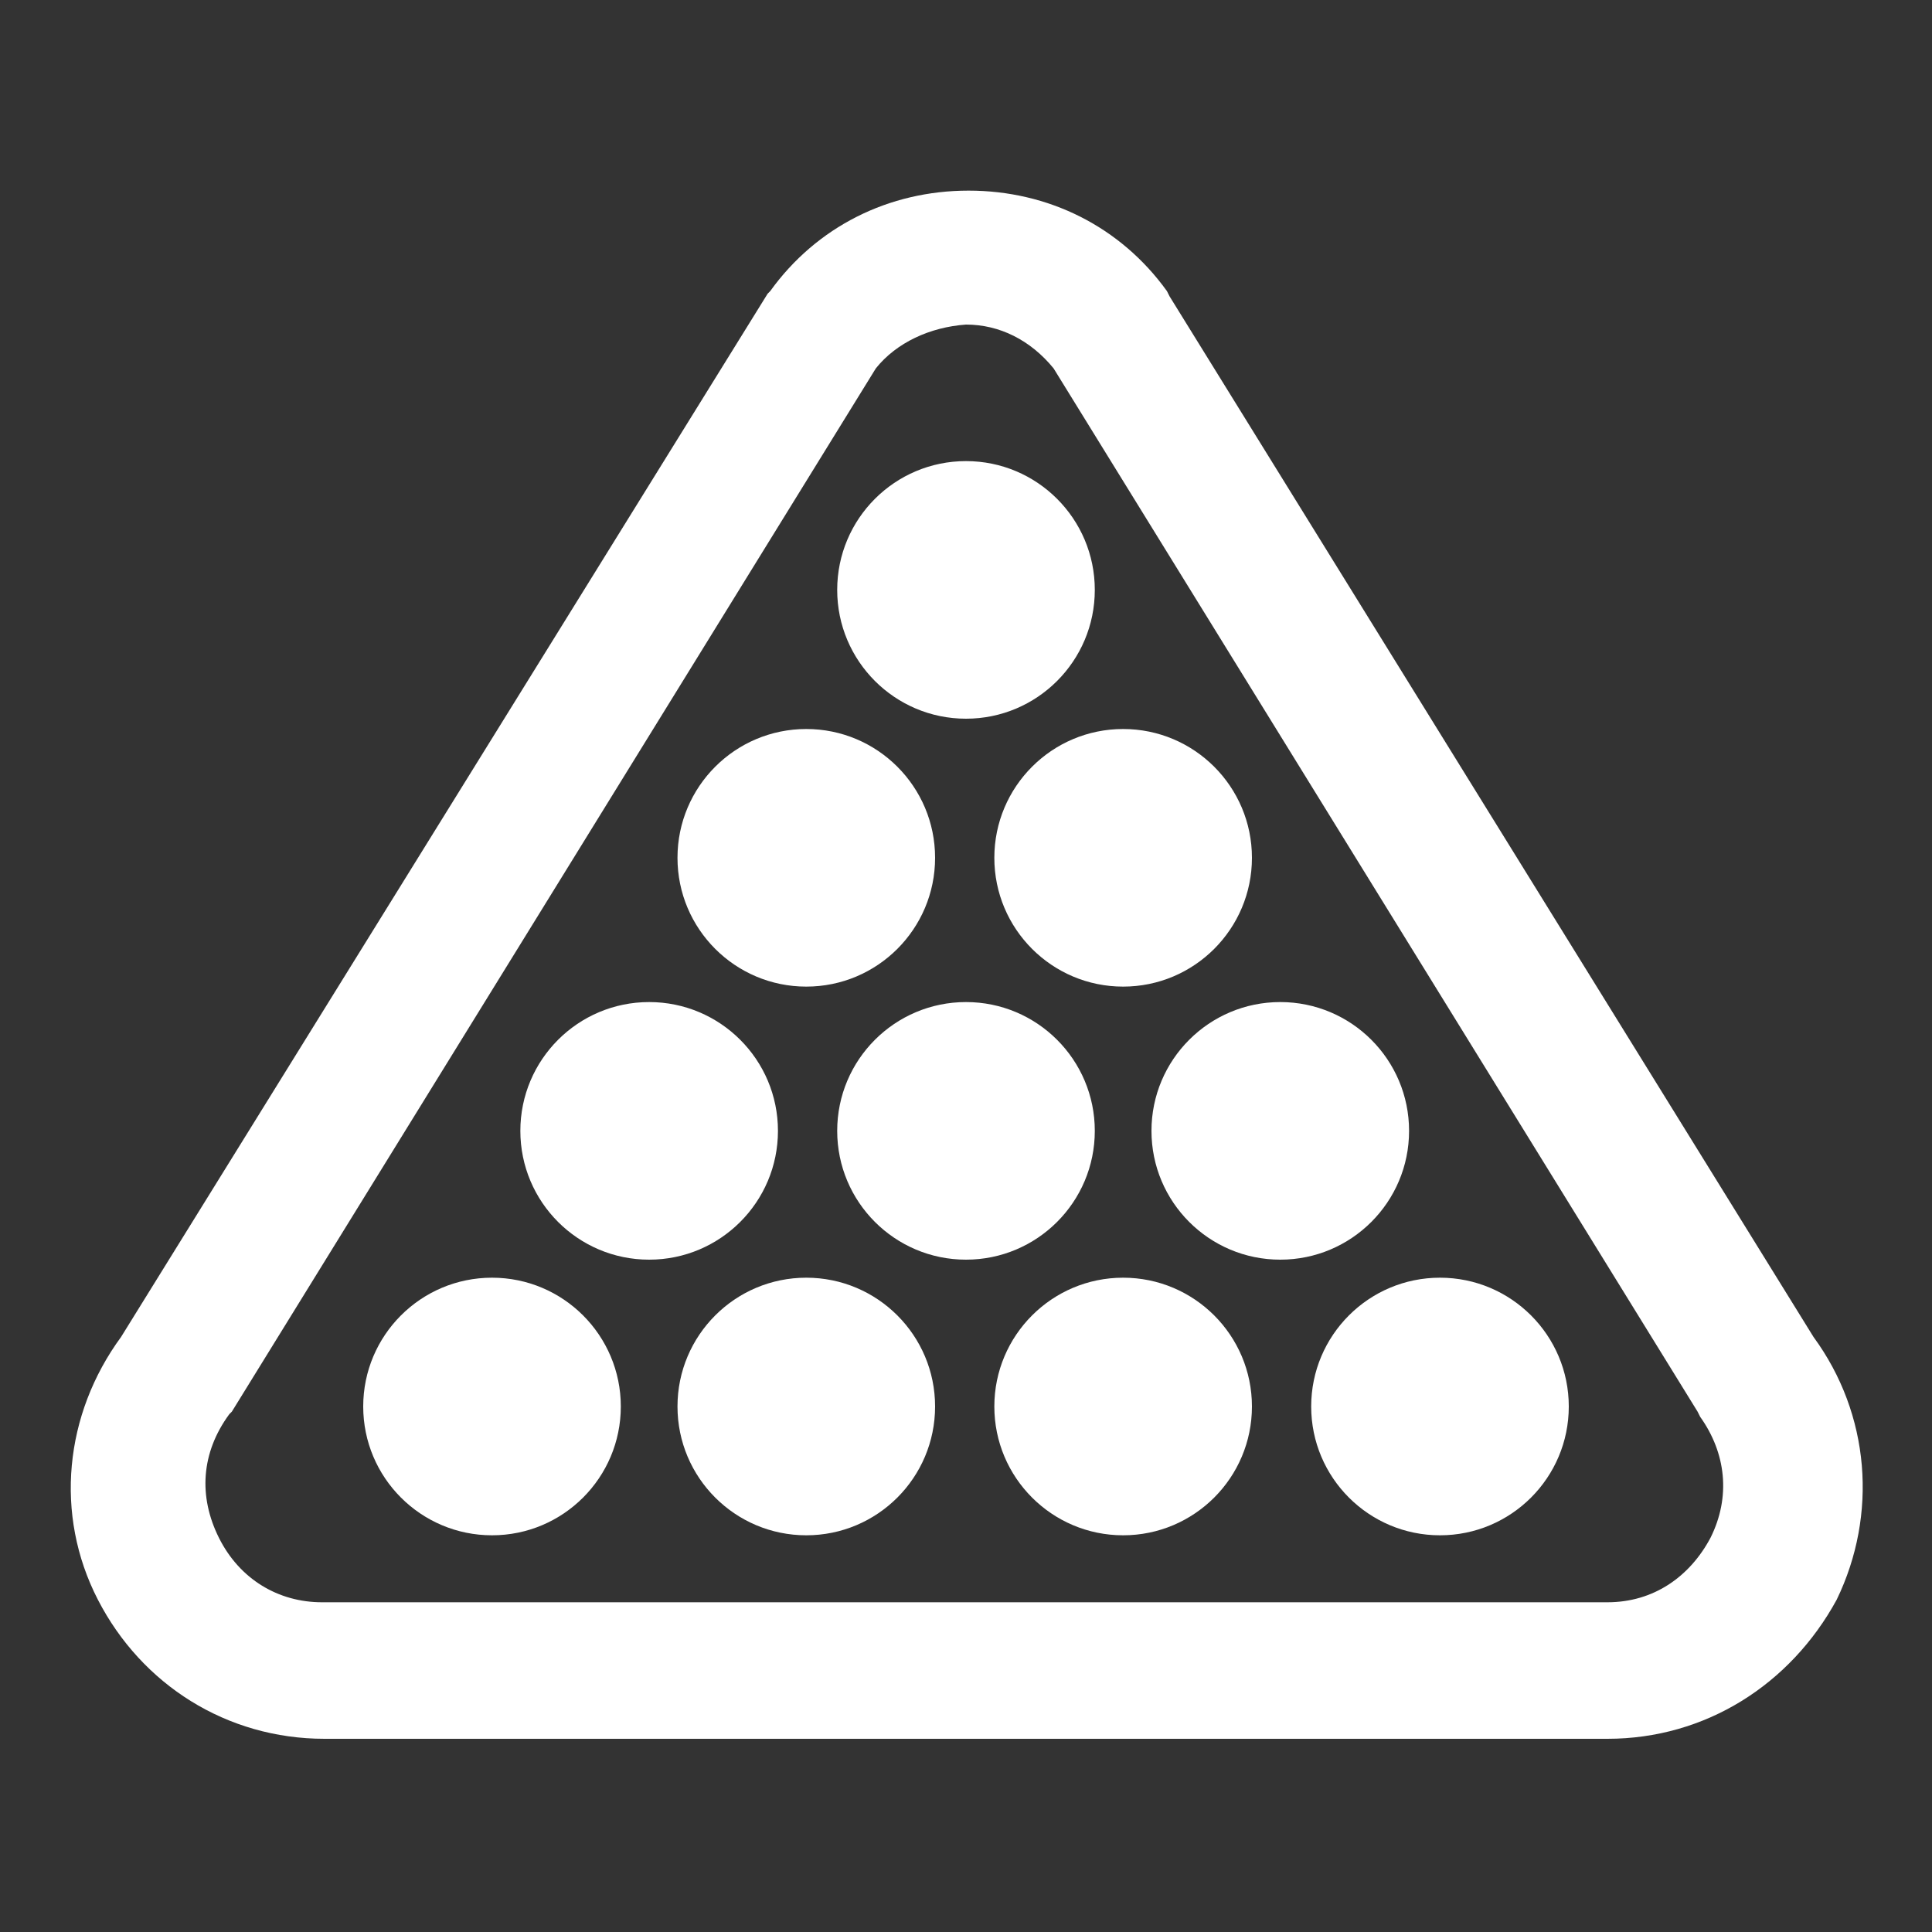
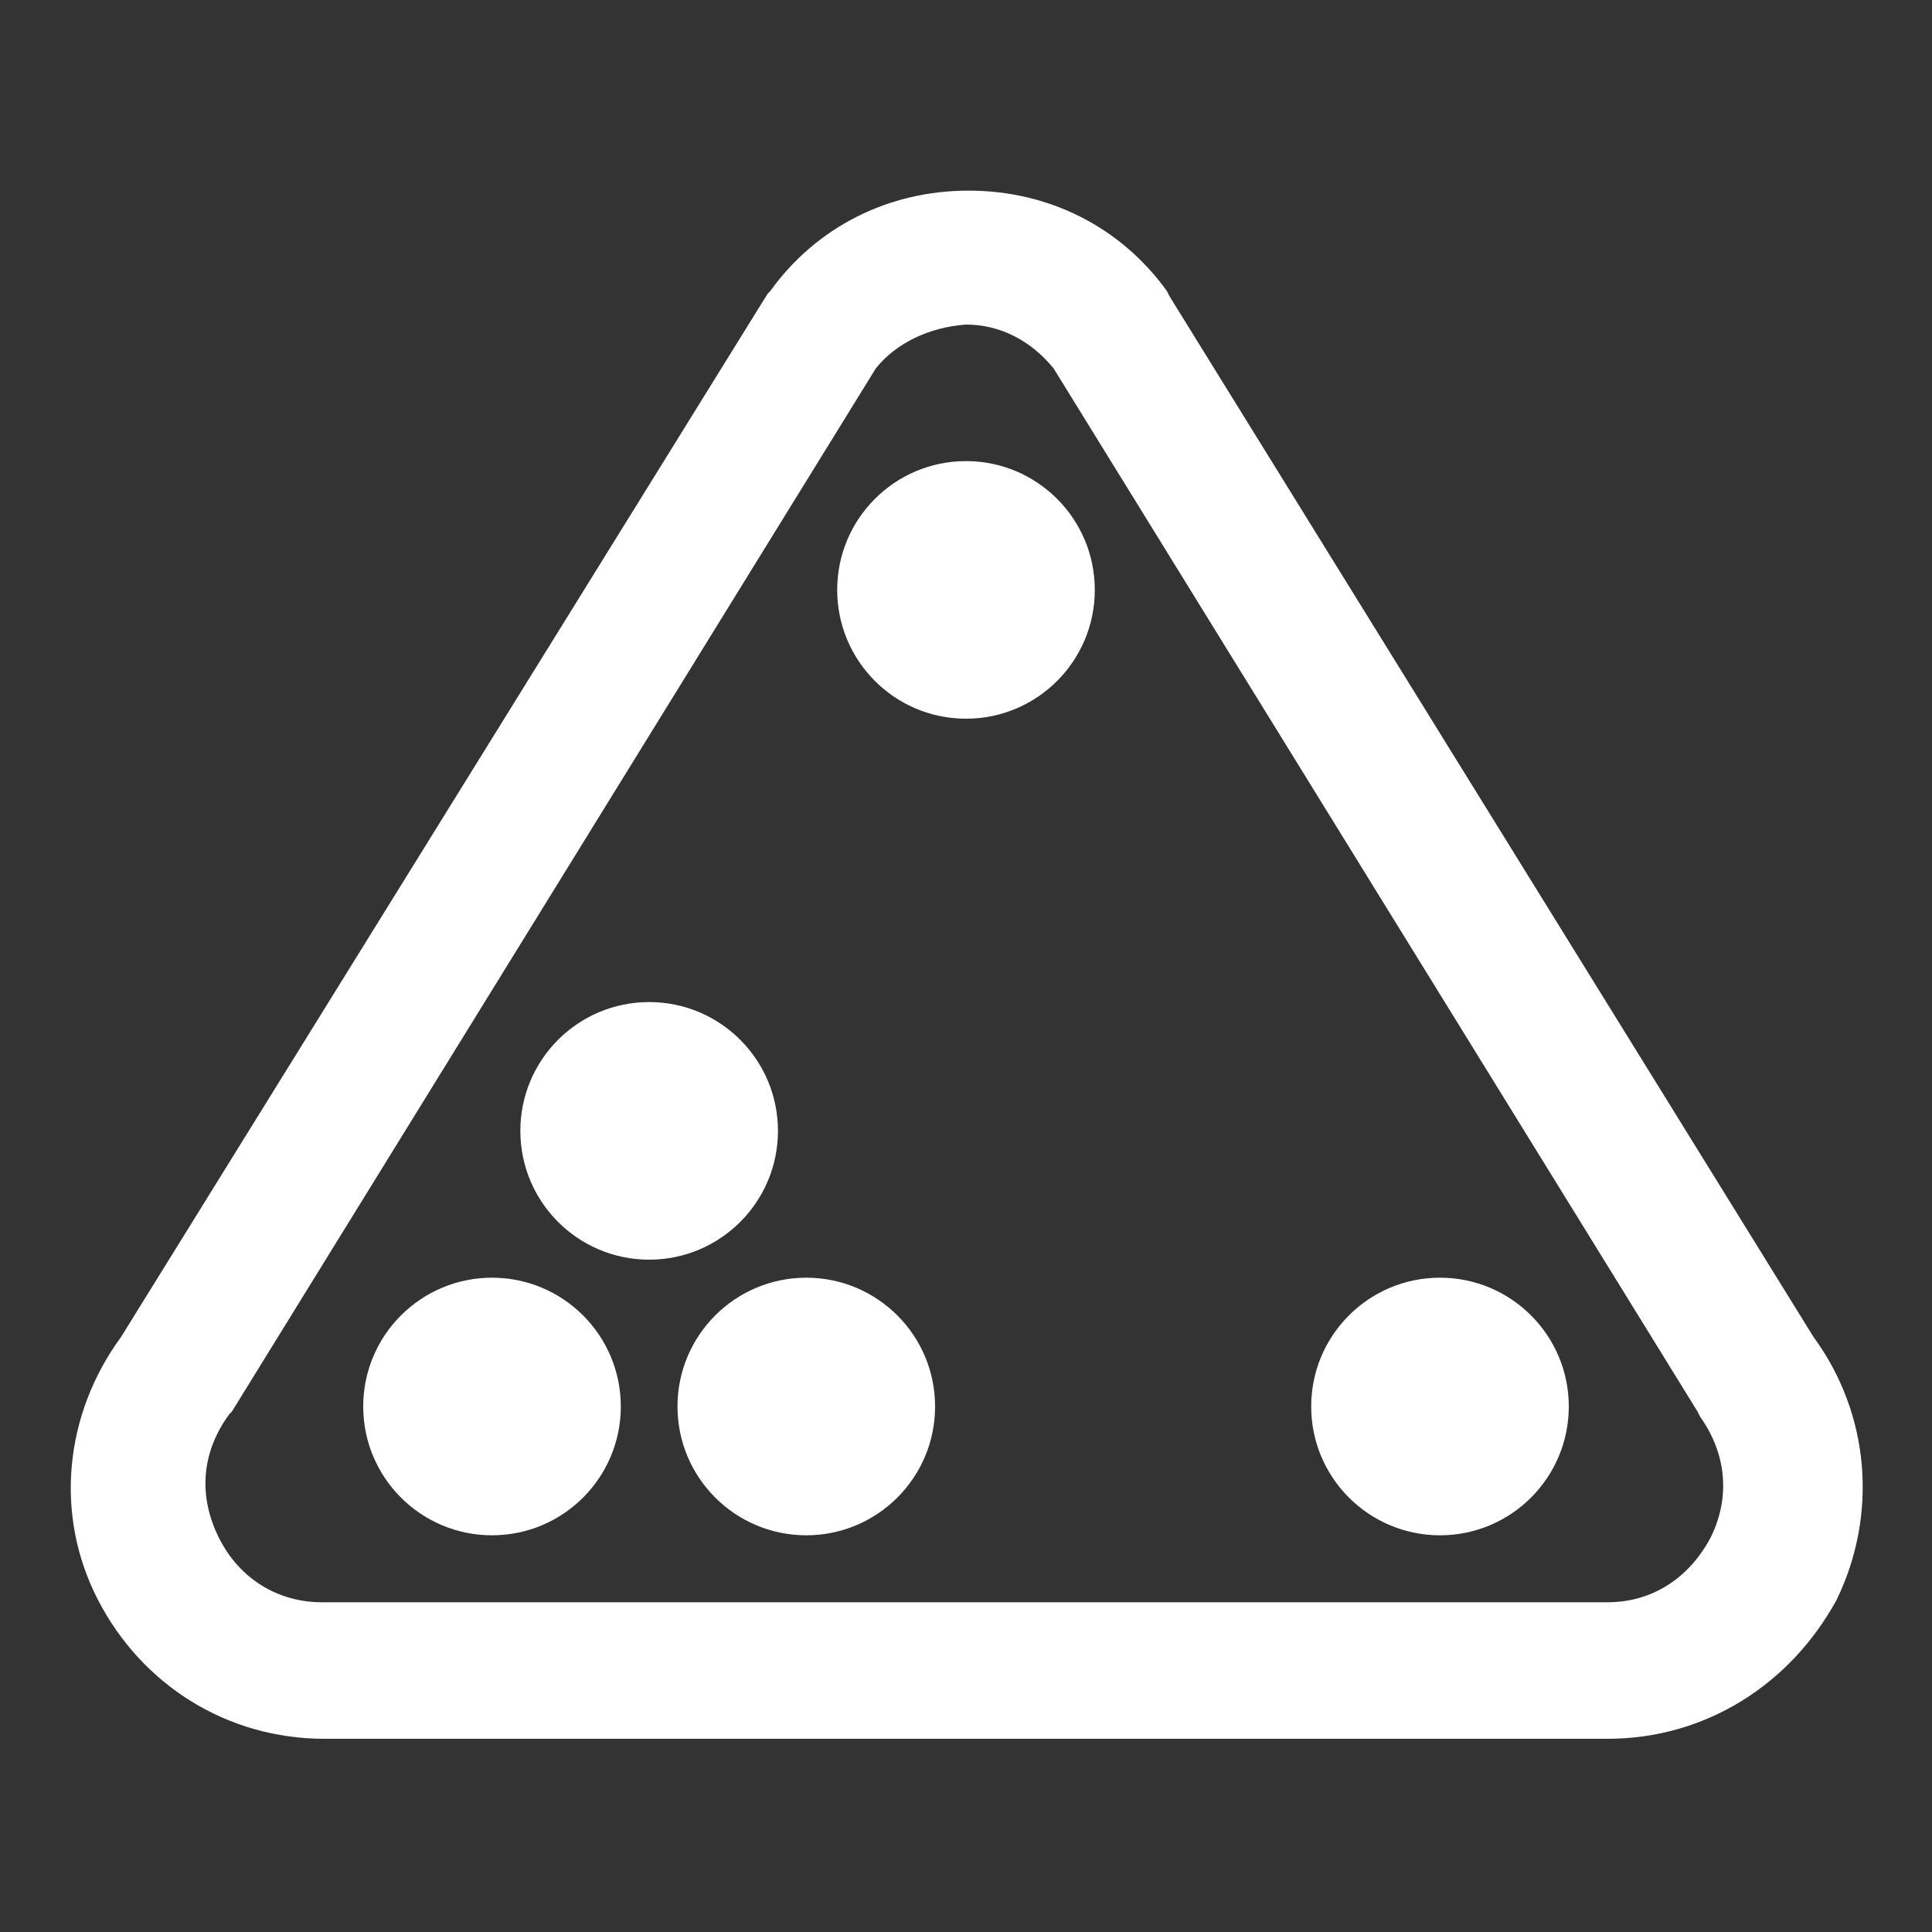
<svg xmlns="http://www.w3.org/2000/svg" xmlns:ns1="http://www.inkscape.org/namespaces/inkscape" xmlns:ns2="http://sodipodi.sourceforge.net/DTD/sodipodi-0.dtd" version="1.1" id="Layer_1" ns1:version="0.92.0 r15299" ns2:docname="Snooker.svg" x="0px" y="0px" viewBox="0 0 75 75" style="enable-background:new 0 0 75 75;" xml:space="preserve">
  <rect x="0" y="0" width="75" height="75" fill="#333333" stroke="none" />
  <style type="text/css">
	.st0{fill:#FFFFFF;}
</style>
  <ns2:namedview bordercolor="#666666" borderopacity="1" gridtolerance="10" guidetolerance="10" id="namedview33" ns1:current-layer="g30" ns1:cx="-0.42372881" ns1:cy="50" ns1:pageopacity="0" ns1:pageshadow="2" ns1:window-height="745" ns1:window-maximized="1" ns1:window-width="1366" ns1:window-x="-8" ns1:window-y="-8" ns1:zoom="2.36" objecttolerance="10" pagecolor="#ffffff" showgrid="false">
	</ns2:namedview>
  <g id="g30">
    <g id="g12">
      <circle id="circle4" class="st0" cx="19.1" cy="54.6" r="5" />
      <circle id="circle6" class="st0" cx="31.3" cy="54.6" r="5" />
-       <circle id="circle8" class="st0" cx="43.6" cy="54.6" r="5" />
      <circle id="circle10" class="st0" cx="55.9" cy="54.6" r="5" />
    </g>
    <circle id="circle14" class="st0" cx="25.2" cy="43.9" r="5" />
-     <circle id="circle16" class="st0" cx="37.5" cy="43.9" r="5" />
-     <circle id="circle18" class="st0" cx="49.7" cy="43.9" r="5" />
-     <circle id="circle20" class="st0" cx="31.3" cy="33.3" r="5" />
-     <circle id="circle22" class="st0" cx="43.6" cy="33.3" r="5" />
    <circle id="circle24" class="st0" cx="37.5" cy="22.9" r="5" />
    <g id="g28">
      <path id="path26" class="st0" d="M62.4,67.5H12.6c-3.8,0-7.1-2.1-8.8-5.4c-1.7-3.3-1.3-7.2,0.9-10.2l25.1-40.5l0.1-0.1    c1.8-2.5,4.6-3.9,7.7-3.9l0,0c3.1,0,5.9,1.4,7.7,3.9l0.1,0.2l25,40.4c2.2,3,2.5,6.9,0.9,10.2C69.5,65.4,66.2,67.5,62.4,67.5z     M34,14.3L9,54.8l-0.1,0.1c-1.1,1.5-1.2,3.2-0.4,4.8c0.8,1.6,2.3,2.5,4,2.5h49.9c1.8,0,3.2-1,4-2.5c0.8-1.6,0.6-3.3-0.4-4.7    l-0.1-0.2l-25-40.5c-0.9-1.1-2.1-1.7-3.4-1.7C36.1,12.7,34.8,13.3,34,14.3z" />
    </g>
  </g>
</svg>